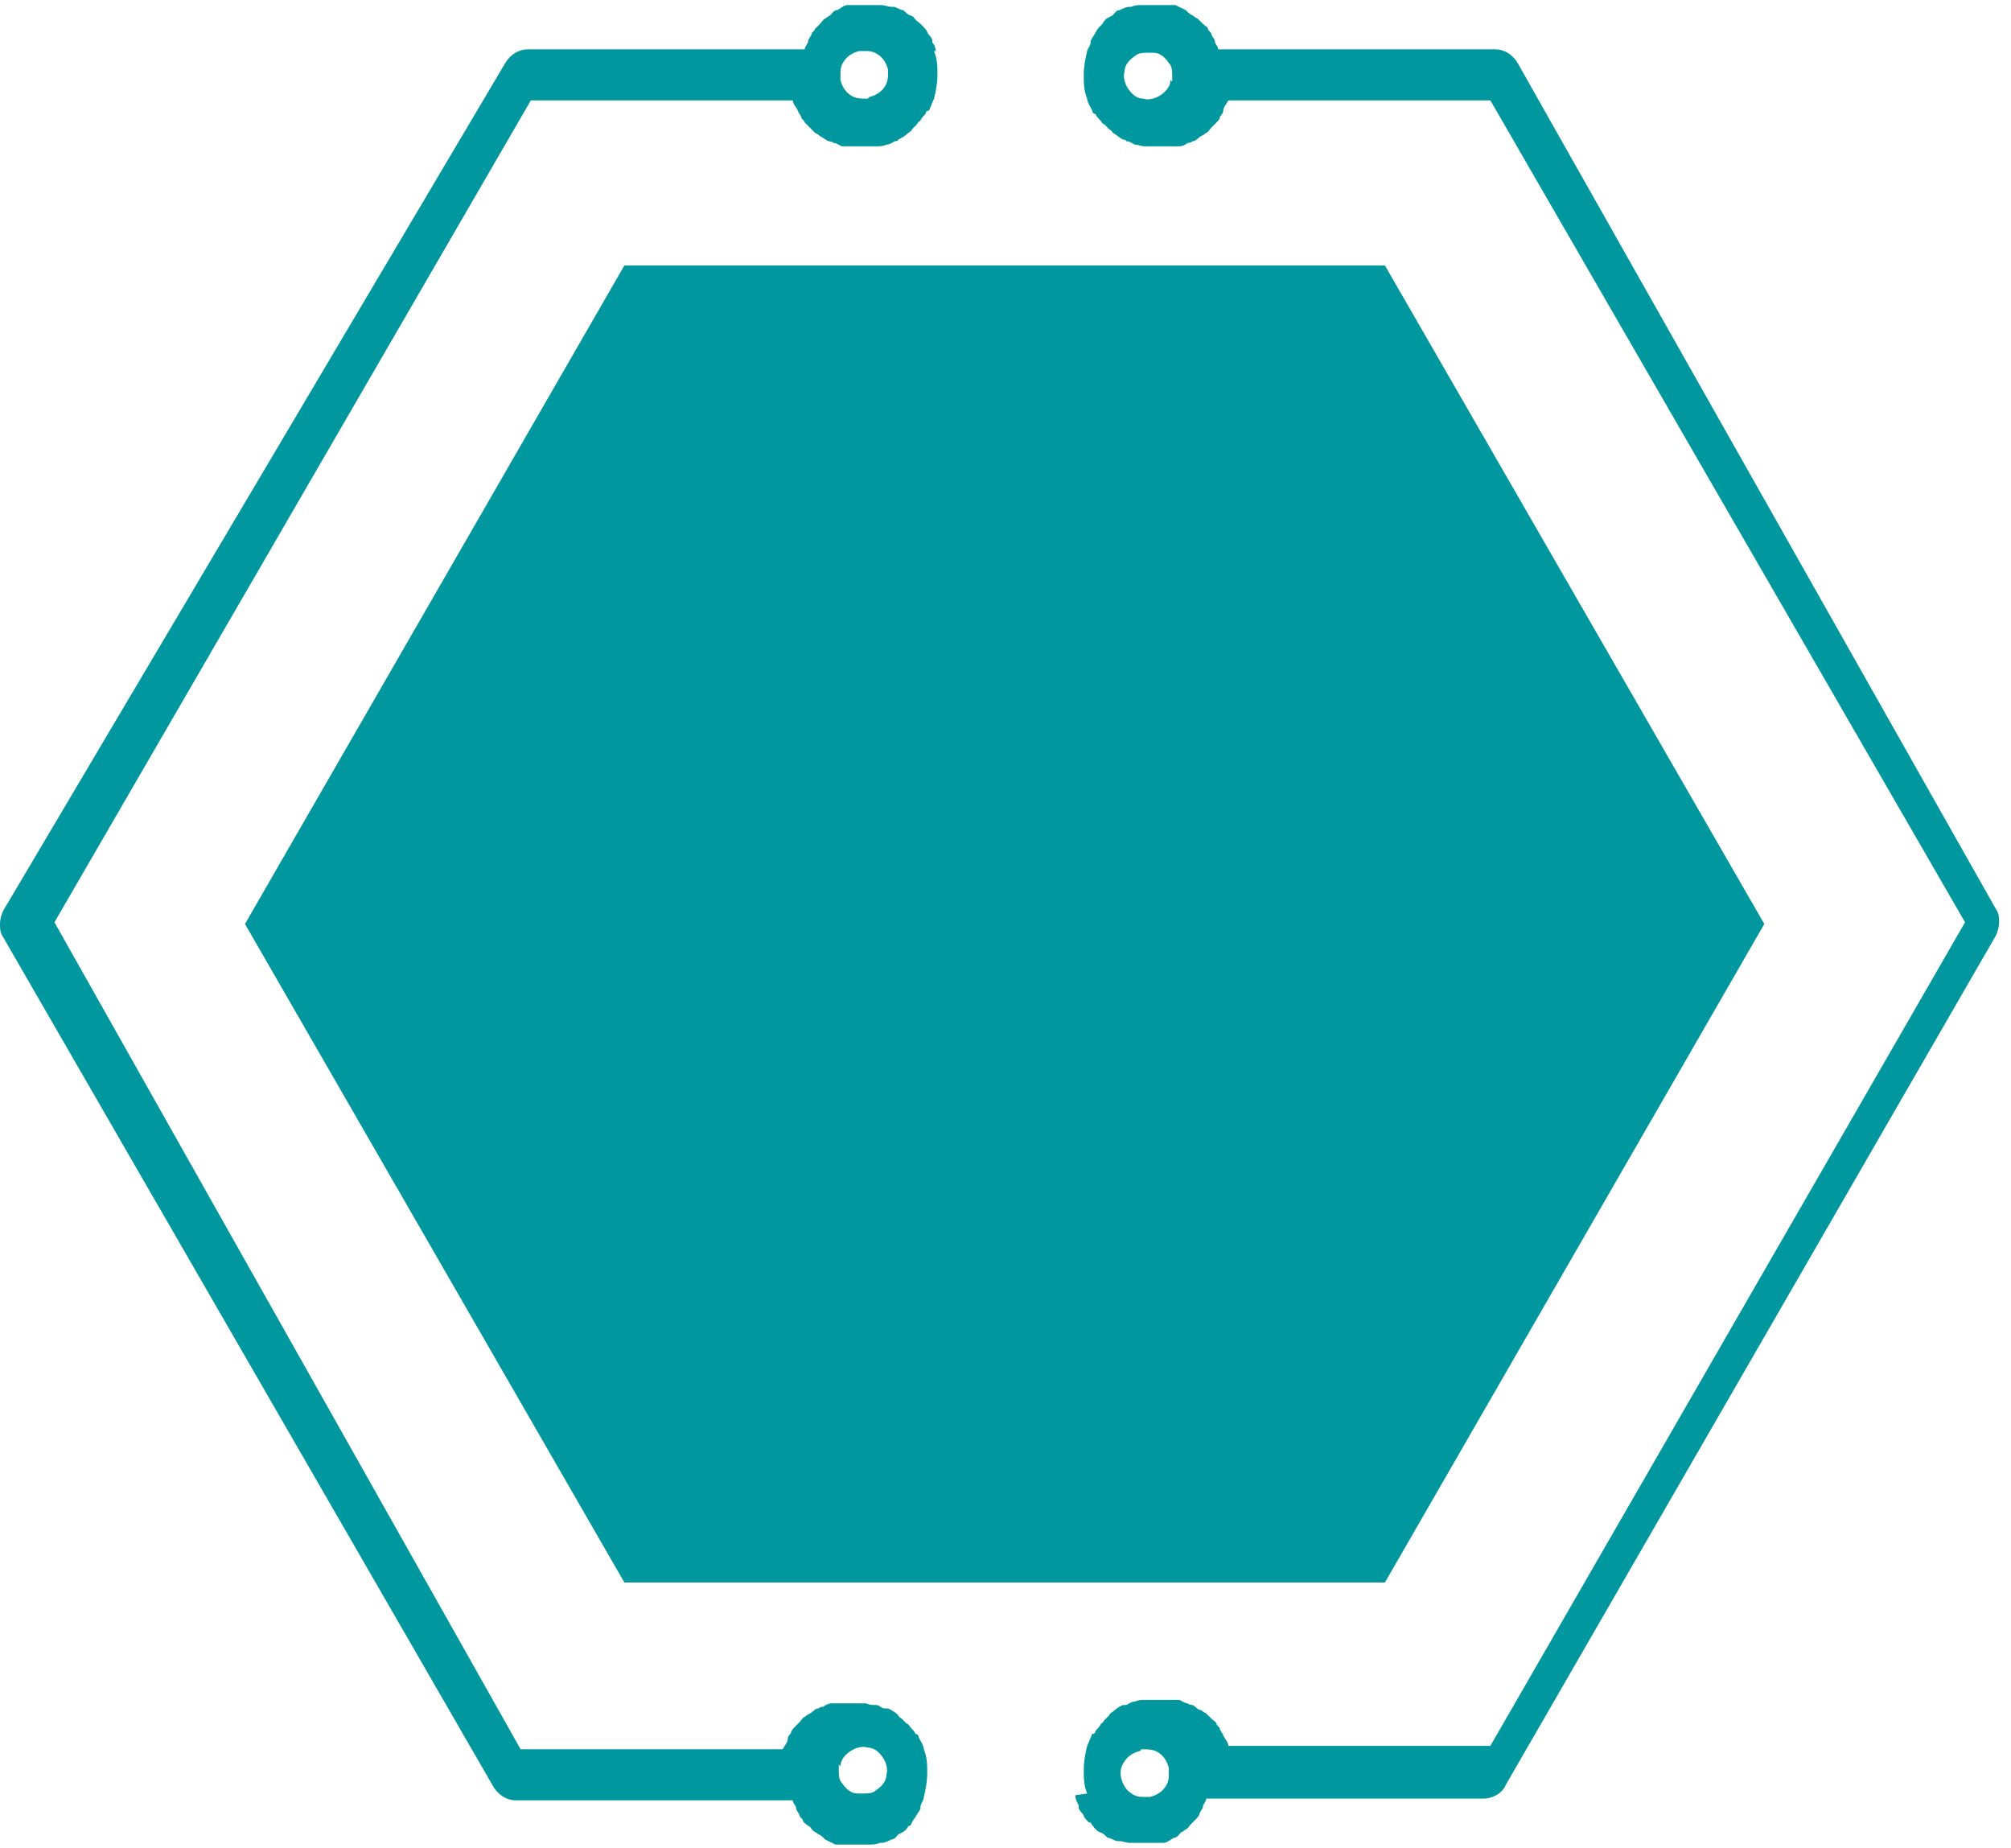
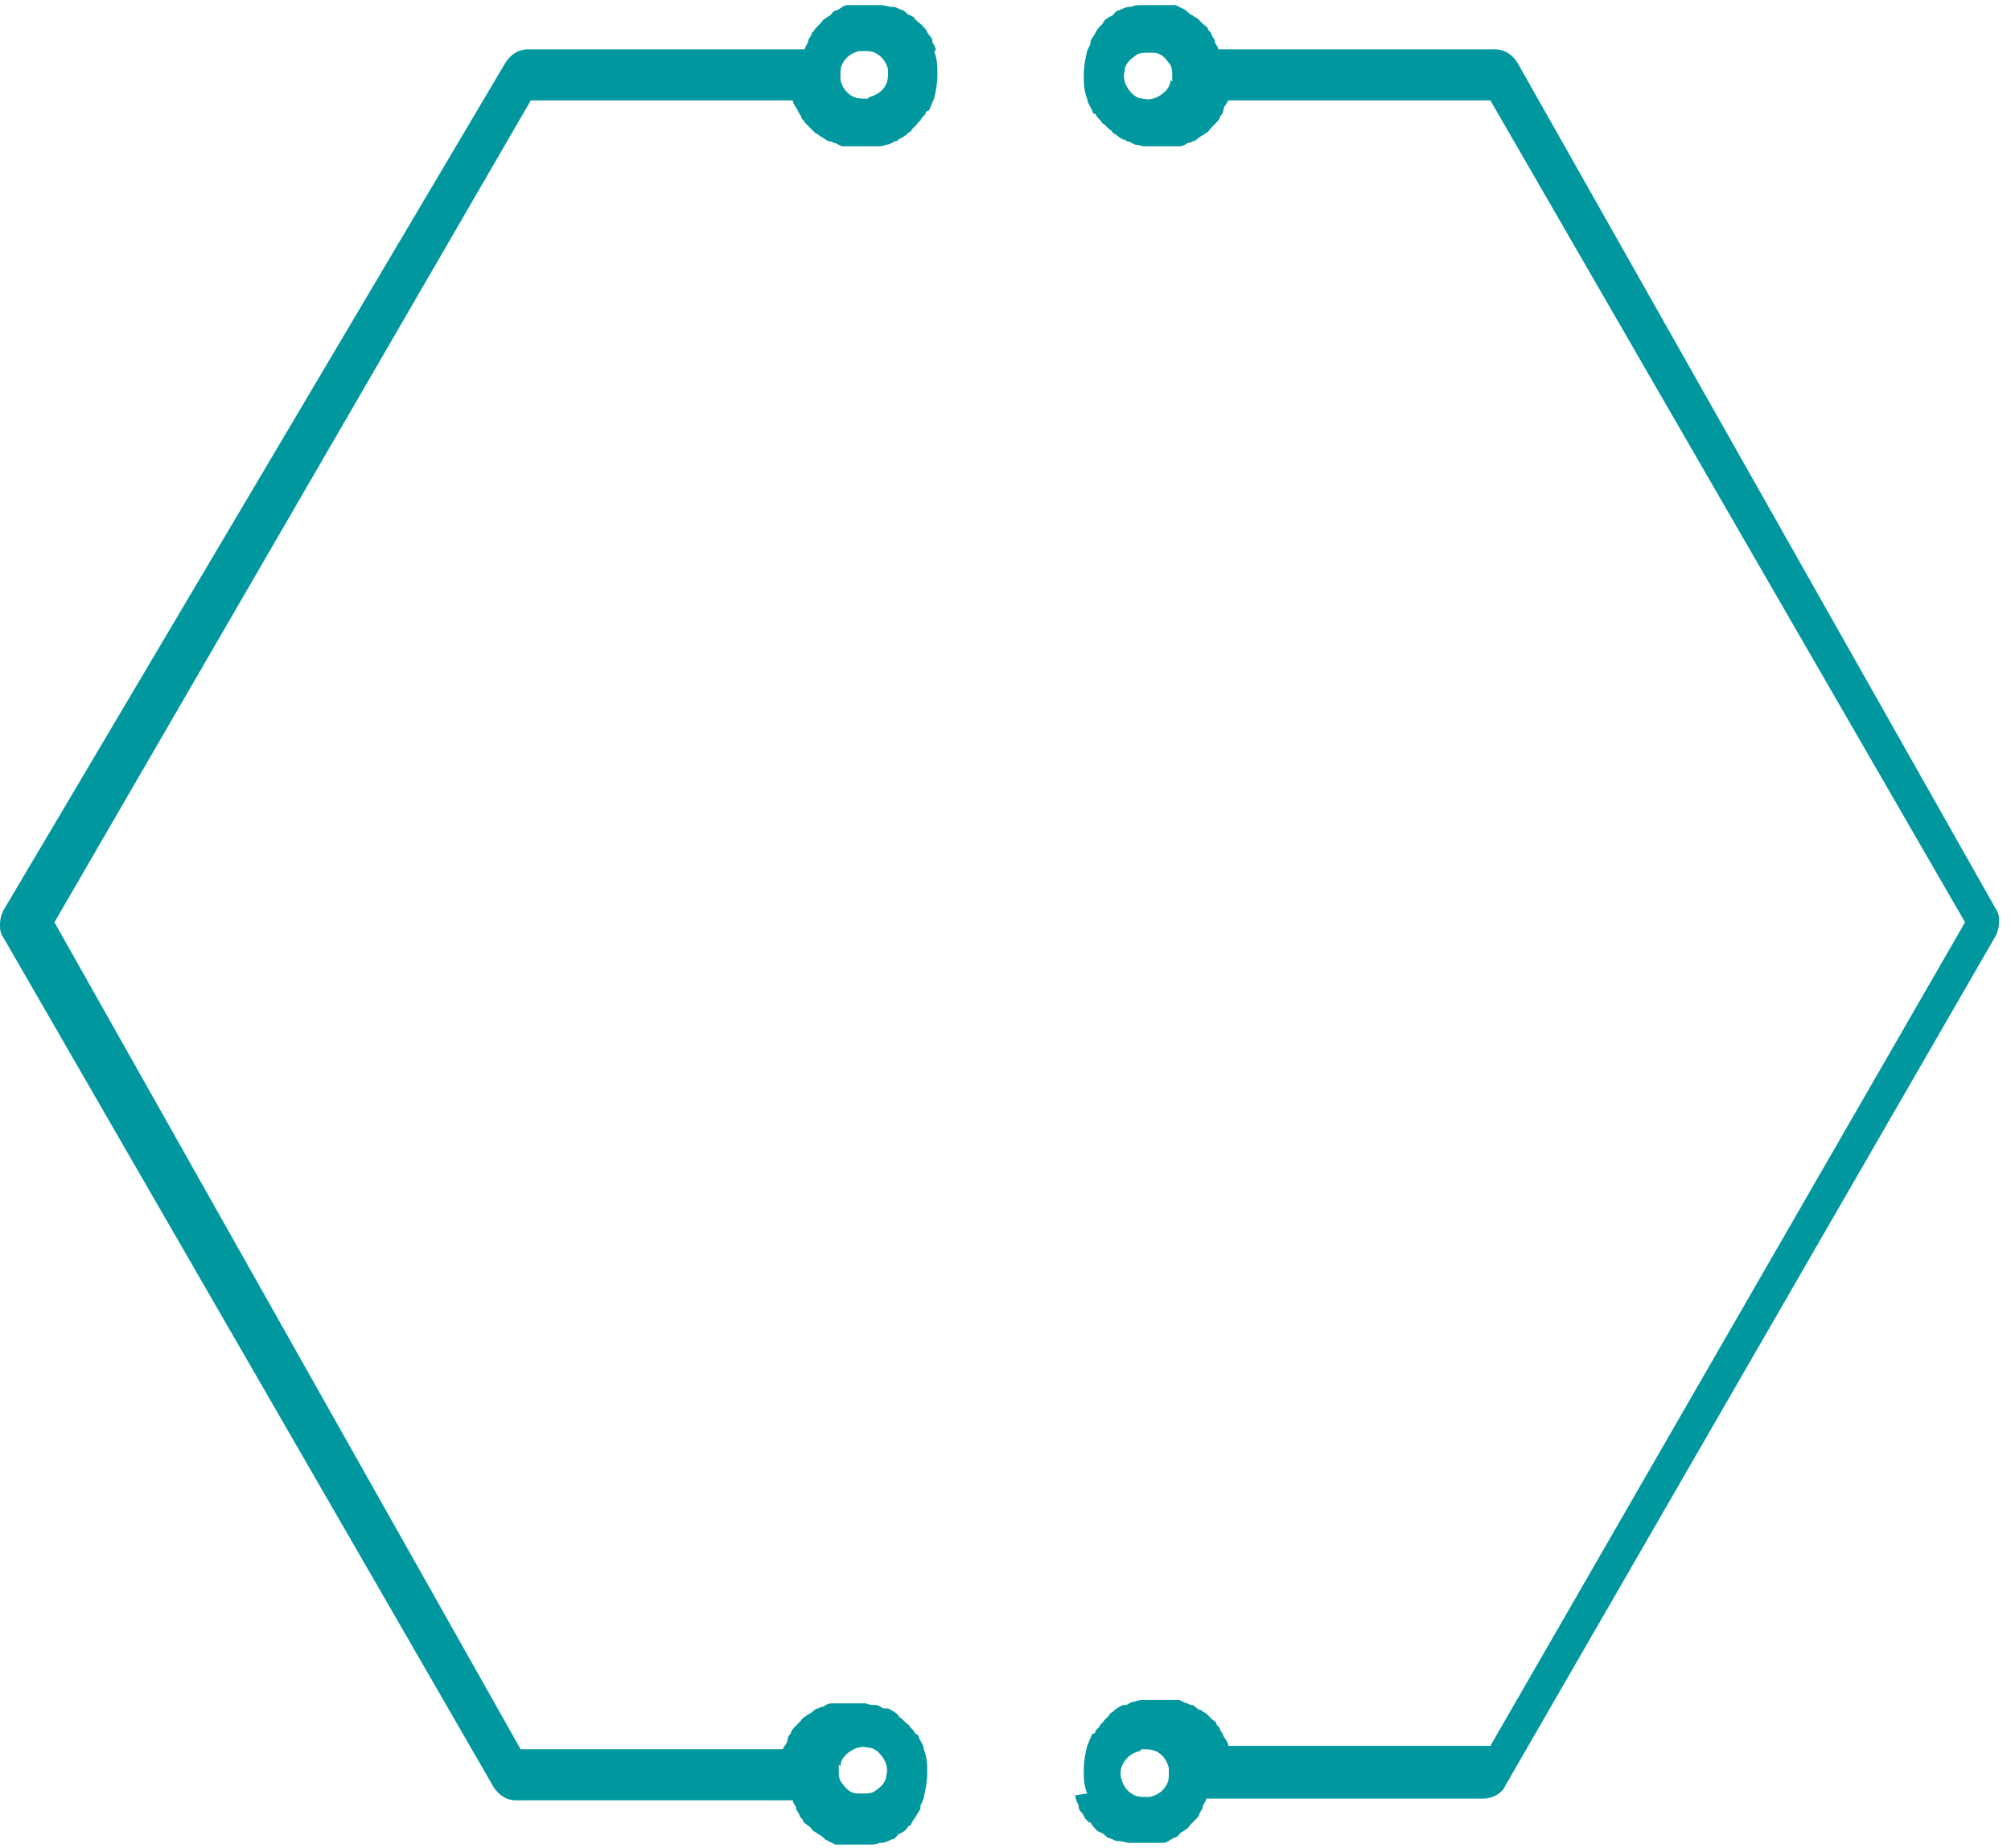
<svg xmlns="http://www.w3.org/2000/svg" id="Livello_2" version="1.1" viewBox="0 0 118.2 108.6">
  <defs>
    <style>
      .st0 {
        fill: #00979e;
      }
    </style>
  </defs>
  <g id="Livello_1-2">
    <g>
      <path class="st0" d="M63.2,105.5h0c0,.2.1.4.2.6,0,0,0,0,0,.1,0,.2.2.3.3.5,0,0,0,0,0,0,0,.1.2.3.3.4h.1c.1.2.3.4.4.5,0,0,0,0,.2.1.1,0,.3.2.4.3,0,0,0,0,0,0,.2,0,.4.2.6.2,0,0,0,0,.1,0,.2,0,.4.1.6.1,0,0,0,0,.1,0,.2,0,.4,0,.6,0h0c.2,0,.3,0,.5,0h0c.2,0,.3,0,.4,0,0,0,0,0,.1,0,.1,0,.2,0,.3,0,.2,0,.4-.2.6-.3.2,0,.3-.2.4-.3,0,0,.2-.1.3-.2.1,0,.2-.2.3-.3,0,0,.2-.2.3-.3,0,0,.2-.2.2-.3,0-.1.2-.3.2-.4,0-.2.2-.3.2-.5,0,0,0,0,0,0h16.3c.5,0,1.1-.3,1.3-.8l28.8-49.9c.1-.2.2-.5.2-.8s0-.5-.2-.8L89.2,3.7c-.3-.5-.8-.8-1.3-.8h-16.3s0,0,0,0c0-.2-.2-.3-.2-.5,0-.1-.2-.3-.2-.4,0-.1-.2-.2-.2-.3,0-.1-.2-.2-.3-.3-.1-.1-.2-.2-.3-.3,0,0-.2-.1-.3-.2-.1,0-.3-.2-.4-.3-.2-.1-.4-.2-.6-.3-.1,0-.2,0-.3,0,0,0,0,0-.1,0-.1,0-.3,0-.4,0h0c-.2,0-.3,0-.5,0h0c-.2,0-.4,0-.6,0,0,0,0,0-.1,0-.2,0-.4,0-.6.1,0,0,0,0-.1,0-.2,0-.4.1-.6.2,0,0,0,0,0,0-.2,0-.3.2-.4.3,0,0,0,0-.2.1-.2.1-.3.2-.4.4,0,0,0,0-.1.1-.1.1-.2.2-.3.4,0,0,0,0,0,0-.1.2-.2.3-.3.5,0,0,0,0,0,.1,0,.2-.2.4-.2.5h0c-.1.4-.2.9-.2,1.4s0,.9.2,1.4c0,.2.2.5.3.7,0,0,0,.2.2.2,0,.1.2.3.3.4,0,0,.1.2.2.2.1.1.2.2.3.3,0,0,.2.1.2.2.2.1.4.3.6.4,0,0,.2,0,.2.1.2,0,.3.1.5.2.2,0,.4.1.6.1,0,0,.2,0,.3,0,.2,0,.4,0,.6,0h.3c.2,0,.3,0,.5,0,.1,0,.2,0,.3,0,.2,0,.4-.1.5-.2,0,0,.2,0,.3-.1.2,0,.3-.2.5-.3,0,0,.2-.1.3-.2.1,0,.2-.2.3-.3,0,0,.2-.2.3-.3,0,0,.2-.2.2-.3,0-.1.2-.2.2-.4,0-.2.2-.4.3-.6,0,0,0,0,0,0h15.4l27.9,48.3h0s-27.9,48.4-27.9,48.4h-15.4s0,0,0,0c0-.2-.2-.4-.3-.6,0-.1-.2-.3-.2-.4,0-.1-.2-.2-.2-.3s-.2-.2-.3-.3c-.1-.1-.2-.2-.3-.3,0,0-.2-.1-.3-.2-.2,0-.3-.2-.5-.3,0,0-.2,0-.3-.1-.2,0-.4-.2-.5-.2-.1,0-.2,0-.3,0-.2,0-.3,0-.5,0h-.3c-.2,0-.4,0-.6,0,0,0-.2,0-.3,0-.2,0-.4,0-.6.1-.2,0-.3.1-.5.2,0,0-.2,0-.2,0-.2.1-.4.2-.6.4,0,0-.2.1-.2.2-.1.1-.2.2-.3.3,0,0-.1.2-.2.2,0,.1-.2.3-.3.4,0,0,0,.2-.2.2-.1.2-.2.5-.3.7-.1.4-.2.9-.2,1.4s0,.9.2,1.4h0ZM68.8,4.7c0,.4-.3.7-.6.9s-.7.3-1,.2c-.4,0-.7-.3-.9-.6-.2-.3-.3-.7-.2-1,0-.4.3-.7.6-.9.2-.2.5-.2.8-.2s.2,0,.3,0c.4,0,.7.3.9.6.2.2.2.5.2.8s0,.2,0,.3h0ZM67.1,102.8c.4,0,.7,0,1,.2.3.2.5.5.6.9,0,0,0,.2,0,.3,0,.3,0,.5-.2.8-.2.3-.5.5-.9.6,0,0-.2,0-.3,0-.3,0-.5,0-.8-.2-.3-.2-.5-.5-.6-.9s0-.7.2-1,.5-.5.9-.6h0Z" />
-       <path class="st0" d="M55,3h0c0-.2-.1-.4-.2-.5,0,0,0,0,0-.1,0-.2-.2-.3-.3-.5,0,0,0,0,0,0,0-.1-.2-.3-.3-.4,0,0,0,0-.1-.1-.1-.1-.3-.2-.4-.4,0,0,0,0-.2-.1-.1,0-.3-.2-.4-.3,0,0,0,0,0,0-.2,0-.4-.2-.6-.2,0,0,0,0-.1,0-.2,0-.4-.1-.6-.1,0,0,0,0-.1,0-.2,0-.4,0-.6,0h0c-.2,0-.3,0-.5,0h0c-.2,0-.3,0-.4,0,0,0,0,0-.1,0-.1,0-.2,0-.3,0-.2,0-.4.2-.6.3-.2,0-.3.2-.4.3,0,0-.2.1-.3.2-.1,0-.2.2-.3.3s-.2.2-.3.3c0,.1-.2.2-.2.3,0,.1-.2.3-.2.4,0,.2-.2.3-.2.5,0,0,0,0,0,0h-16.3c-.5,0-1,.3-1.3.8L.2,53.5c-.1.2-.2.5-.2.8s0,.5.2.8l28.8,49.9c.3.5.8.8,1.3.8h16.3s0,0,0,0c0,.2.2.3.2.5,0,.1.2.3.2.4,0,.1.2.2.2.3,0,.1.2.2.3.3.1,0,.2.2.3.3,0,0,.2.1.3.2.1,0,.3.2.4.3.2.1.4.2.6.3.1,0,.2,0,.3,0,0,0,0,0,.1,0,.1,0,.3,0,.4,0h0c.2,0,.3,0,.5,0h0c.2,0,.4,0,.6,0,0,0,0,0,.1,0,.2,0,.4,0,.6-.1,0,0,0,0,.1,0,.2,0,.4-.1.6-.2,0,0,0,0,0,0,.2,0,.3-.2.4-.3,0,0,0,0,.2-.1.2-.1.3-.2.4-.4h.1c.1-.2.2-.4.3-.5,0,0,0,0,0,0,.1-.2.2-.3.3-.5,0,0,0,0,0-.1,0-.2.2-.4.2-.6h0c.1-.4.2-.9.2-1.4s0-.9-.2-1.4c0-.2-.2-.5-.3-.7,0,0,0-.2-.2-.2,0-.1-.2-.3-.3-.4,0,0-.1-.2-.2-.2-.1-.1-.2-.2-.3-.3,0,0-.2-.1-.2-.2-.2-.2-.4-.3-.6-.4,0,0-.2,0-.2,0-.2,0-.3-.2-.5-.2-.2,0-.4,0-.6-.1,0,0-.2,0-.3,0-.2,0-.4,0-.6,0h-.3c-.2,0-.3,0-.5,0-.1,0-.2,0-.3,0-.2,0-.4.1-.5.2,0,0-.2,0-.3.1-.2,0-.3.2-.5.3,0,0-.2.1-.3.2-.1,0-.2.2-.3.3,0,0-.2.2-.3.3,0,0-.2.2-.2.3,0,.1-.2.2-.2.4,0,.2-.2.4-.3.6,0,0,0,0,0,0h-15.4L3.2,54.2h0S31.2,5.9,31.2,5.9h15.4s0,0,0,0c0,.2.2.4.3.6,0,.1.2.3.2.4,0,.1.2.2.2.3,0,0,.2.2.3.3.1.1.2.2.3.3,0,0,.2.1.3.2.2.1.3.2.5.3,0,0,.2,0,.3.1.2,0,.4.2.5.2.1,0,.2,0,.3,0,.2,0,.3,0,.5,0h.3c.2,0,.4,0,.6,0,0,0,.2,0,.3,0,.2,0,.4,0,.6-.1.2,0,.3-.1.5-.2,0,0,.2,0,.2-.1.2-.1.4-.2.6-.4,0,0,.2-.1.2-.2.1-.1.2-.2.3-.3,0,0,.1-.2.2-.2,0-.1.2-.3.3-.4,0,0,0-.2.2-.2.1-.2.2-.5.3-.7.1-.4.2-.9.2-1.4s0-.9-.2-1.4h0ZM49.4,103.8c0-.4.3-.7.6-.9.3-.2.7-.3,1-.2.4,0,.7.3.9.6.2.3.3.7.2,1,0,.4-.3.7-.6.9-.2.2-.5.2-.8.2s-.2,0-.3,0c-.4,0-.7-.3-.9-.6-.2-.2-.2-.5-.2-.8s0-.2,0-.3h0ZM51,5.8c-.4,0-.7,0-1-.2-.3-.2-.5-.5-.6-.9,0,0,0-.2,0-.3,0-.3,0-.5.2-.8.2-.3.5-.5.9-.6,0,0,.2,0,.3,0,.3,0,.5,0,.8.2.3.2.5.5.6.9,0,.4,0,.7-.2,1s-.5.5-.9.6h0Z" />
-       <polygon class="st0" points="81.4 15.6 36.7 15.6 14.4 54.3 36.7 93 81.4 93 103.7 54.3 81.4 15.6" />
+       <path class="st0" d="M55,3h0c0-.2-.1-.4-.2-.5,0,0,0,0,0-.1,0-.2-.2-.3-.3-.5,0,0,0,0,0,0,0-.1-.2-.3-.3-.4,0,0,0,0-.1-.1-.1-.1-.3-.2-.4-.4,0,0,0,0-.2-.1-.1,0-.3-.2-.4-.3,0,0,0,0,0,0-.2,0-.4-.2-.6-.2,0,0,0,0-.1,0-.2,0-.4-.1-.6-.1,0,0,0,0-.1,0-.2,0-.4,0-.6,0h0c-.2,0-.3,0-.5,0h0c-.2,0-.3,0-.4,0,0,0,0,0-.1,0-.1,0-.2,0-.3,0-.2,0-.4.2-.6.3-.2,0-.3.2-.4.3,0,0-.2.1-.3.2-.1,0-.2.2-.3.3s-.2.2-.3.3c0,.1-.2.2-.2.3,0,.1-.2.3-.2.4,0,.2-.2.3-.2.5,0,0,0,0,0,0h-16.3c-.5,0-1,.3-1.3.8L.2,53.5c-.1.2-.2.5-.2.8s0,.5.2.8l28.8,49.9c.3.5.8.8,1.3.8h16.3s0,0,0,0c0,.2.2.3.2.5,0,.1.2.3.2.4,0,.1.2.2.2.3,0,.1.2.2.3.3.1,0,.2.2.3.3,0,0,.2.1.3.2.1,0,.3.2.4.3.2.1.4.2.6.3.1,0,.2,0,.3,0,0,0,0,0,.1,0,.1,0,.3,0,.4,0h0c.2,0,.3,0,.5,0h0c.2,0,.4,0,.6,0,0,0,0,0,.1,0,.2,0,.4,0,.6-.1,0,0,0,0,.1,0,.2,0,.4-.1.6-.2,0,0,0,0,0,0,.2,0,.3-.2.4-.3,0,0,0,0,.2-.1.2-.1.3-.2.4-.4h.1c.1-.2.2-.4.3-.5,0,0,0,0,0,0,.1-.2.2-.3.3-.5,0,0,0,0,0-.1,0-.2.2-.4.2-.6h0c.1-.4.2-.9.2-1.4s0-.9-.2-1.4c0-.2-.2-.5-.3-.7,0,0,0-.2-.2-.2,0-.1-.2-.3-.3-.4,0,0-.1-.2-.2-.2-.1-.1-.2-.2-.3-.3,0,0-.2-.1-.2-.2-.2-.2-.4-.3-.6-.4,0,0-.2,0-.2,0-.2,0-.3-.2-.5-.2-.2,0-.4,0-.6-.1,0,0-.2,0-.3,0-.2,0-.4,0-.6,0h-.3c-.2,0-.3,0-.5,0-.1,0-.2,0-.3,0-.2,0-.4.1-.5.2,0,0-.2,0-.3.1-.2,0-.3.2-.5.3,0,0-.2.1-.3.2-.1,0-.2.2-.3.3,0,0-.2.2-.3.3,0,0-.2.2-.2.3,0,.1-.2.2-.2.4,0,.2-.2.4-.3.6,0,0,0,0,0,0h-15.4L3.2,54.2S31.2,5.9,31.2,5.9h15.4s0,0,0,0c0,.2.2.4.3.6,0,.1.2.3.2.4,0,.1.2.2.2.3,0,0,.2.2.3.3.1.1.2.2.3.3,0,0,.2.1.3.2.2.1.3.2.5.3,0,0,.2,0,.3.1.2,0,.4.2.5.2.1,0,.2,0,.3,0,.2,0,.3,0,.5,0h.3c.2,0,.4,0,.6,0,0,0,.2,0,.3,0,.2,0,.4,0,.6-.1.2,0,.3-.1.5-.2,0,0,.2,0,.2-.1.2-.1.4-.2.6-.4,0,0,.2-.1.2-.2.1-.1.2-.2.3-.3,0,0,.1-.2.2-.2,0-.1.2-.3.3-.4,0,0,0-.2.2-.2.1-.2.2-.5.3-.7.1-.4.2-.9.2-1.4s0-.9-.2-1.4h0ZM49.4,103.8c0-.4.3-.7.6-.9.3-.2.7-.3,1-.2.4,0,.7.3.9.6.2.3.3.7.2,1,0,.4-.3.7-.6.9-.2.2-.5.2-.8.2s-.2,0-.3,0c-.4,0-.7-.3-.9-.6-.2-.2-.2-.5-.2-.8s0-.2,0-.3h0ZM51,5.8c-.4,0-.7,0-1-.2-.3-.2-.5-.5-.6-.9,0,0,0-.2,0-.3,0-.3,0-.5.2-.8.2-.3.5-.5.9-.6,0,0,.2,0,.3,0,.3,0,.5,0,.8.2.3.2.5.5.6.9,0,.4,0,.7-.2,1s-.5.5-.9.6h0Z" />
    </g>
  </g>
</svg>